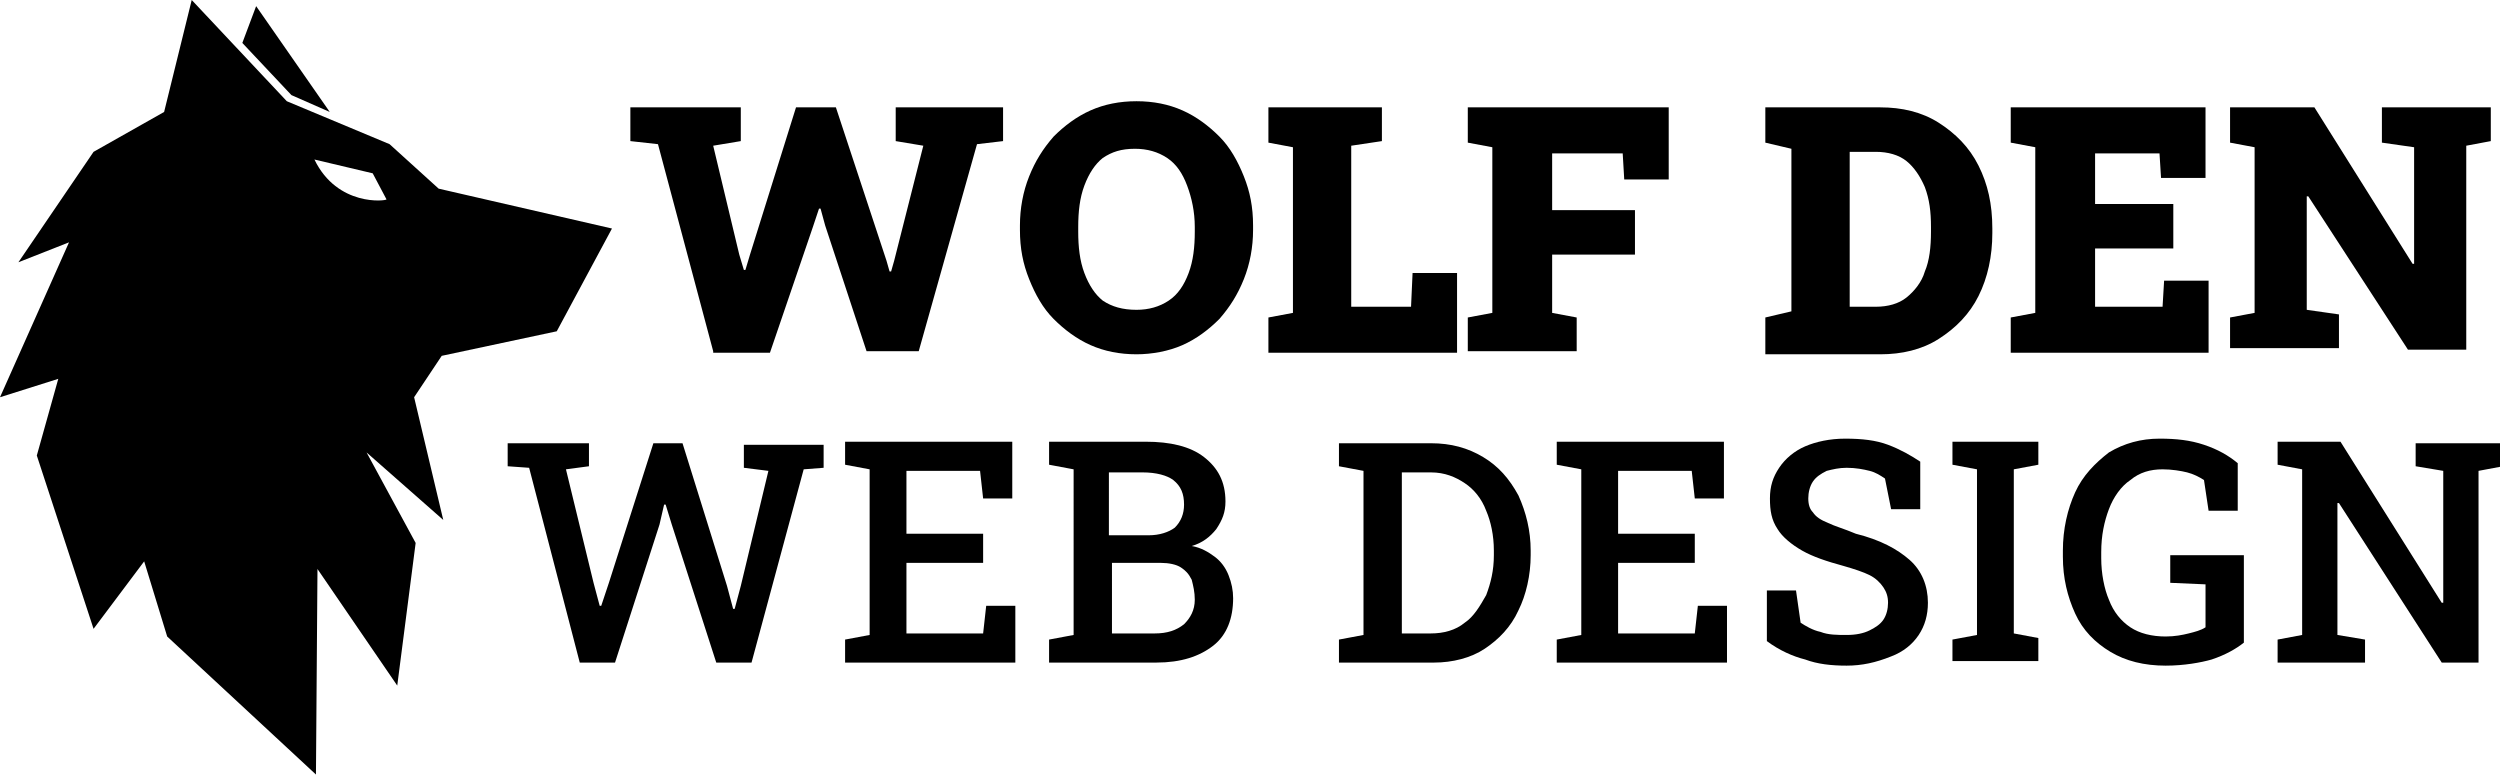
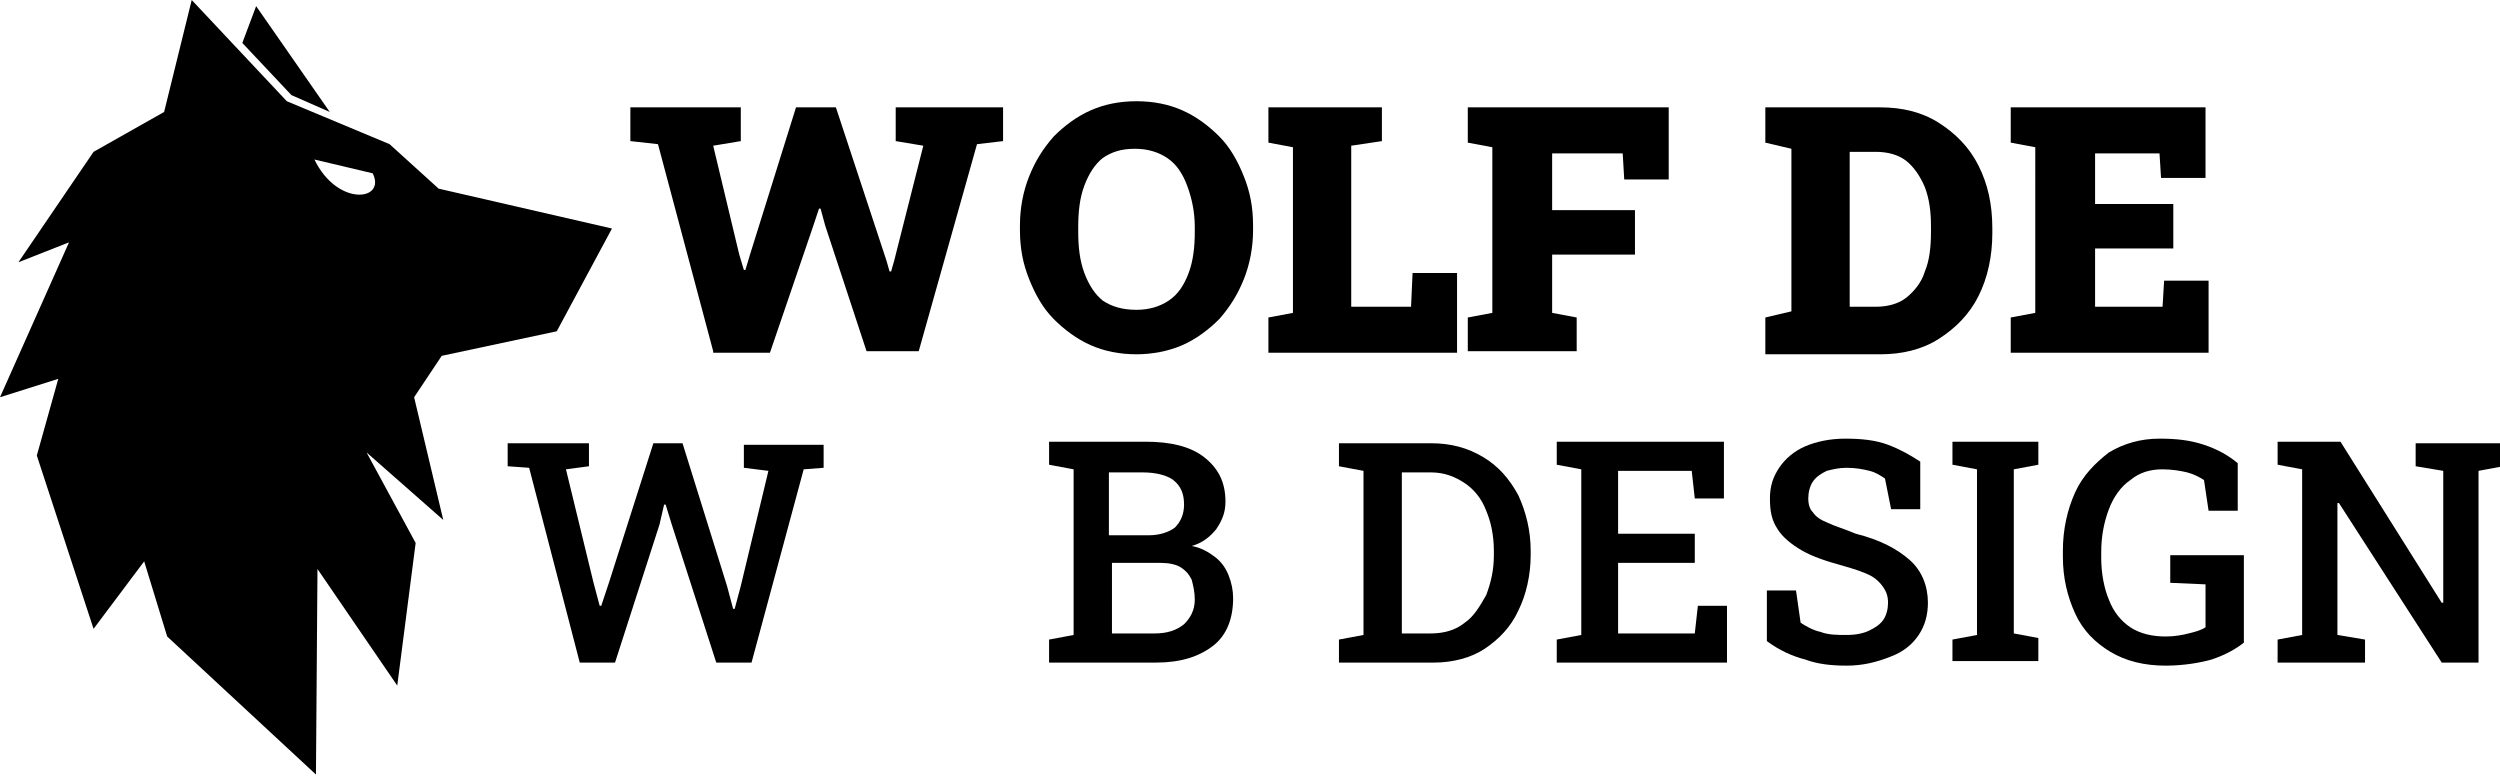
<svg xmlns="http://www.w3.org/2000/svg" version="1.1" id="Layer_1" x="0px" y="0px" width="163px" height="50.7px" viewBox="0 0 163 50.7" style="enable-background:new 0 0 163 50.7;" xml:space="preserve">
  <g>
    <path d="M46.5,22.9L42.9,9.4l-1.8-0.2V7h7.2v2.2l-1.8,0.3l1.7,7.1l0.3,1h0.1l0.3-1L51.9,7h2.6l3.3,10l0.2,0.7h0.1l0.2-0.7l1.9-7.5   l-1.8-0.3V7h7v2.2l-1.7,0.2l-3.8,13.5h-3.4l-2.7-8.2l-0.3-1.1h-0.1l-0.4,1.2l-2.8,8.2H46.5z" />
    <path d="M74.1,23.1c-1.1,0-2.1-0.2-3-0.6c-0.9-0.4-1.7-1-2.4-1.7c-0.7-0.7-1.2-1.6-1.6-2.6c-0.4-1-0.6-2-0.6-3.2v-0.3   c0-1.1,0.2-2.2,0.6-3.2c0.4-1,0.9-1.8,1.6-2.6c0.7-0.7,1.5-1.3,2.4-1.7s1.9-0.6,3-0.6c1.1,0,2.1,0.2,3,0.6c0.9,0.4,1.7,1,2.4,1.7   c0.7,0.7,1.2,1.6,1.6,2.6c0.4,1,0.6,2,0.6,3.2v0.3c0,1.1-0.2,2.2-0.6,3.2c-0.4,1-0.9,1.8-1.6,2.6c-0.7,0.7-1.5,1.3-2.4,1.7   S75.1,23.1,74.1,23.1z M74.1,20.2c0.8,0,1.5-0.2,2.1-0.6c0.6-0.4,1-1,1.3-1.8c0.3-0.8,0.4-1.7,0.4-2.7v-0.3c0-1-0.2-1.9-0.5-2.7   c-0.3-0.8-0.7-1.4-1.3-1.8c-0.6-0.4-1.3-0.6-2.1-0.6c-0.9,0-1.5,0.2-2.1,0.6c-0.5,0.4-0.9,1-1.2,1.8c-0.3,0.8-0.4,1.7-0.4,2.7v0.3   c0,1,0.1,1.9,0.4,2.7c0.3,0.8,0.7,1.4,1.2,1.8C72.5,20,73.2,20.2,74.1,20.2z" />
    <path d="M82.7,22.9v-2.2l1.6-0.3V9.6l-1.6-0.3V7h1.6h3.8h2v2.2l-2,0.3V20H92l0.1-2.2H95v5.2H82.7z" />
    <path d="M95.7,22.9v-2.2l1.6-0.3V9.6l-1.6-0.3V7h13.1v4.7h-2.9l-0.1-1.7h-4.6v3.7h5.4v2.9h-5.4v3.8l1.6,0.3v2.2H95.7z" />
    <path d="M115.1,22.9v-2.2l1.7-0.4V9.7l-1.7-0.4V7h1.7h5.8c1.4,0,2.7,0.3,3.8,1c1.1,0.7,2,1.6,2.6,2.8c0.6,1.2,0.9,2.5,0.9,4.1v0.3   c0,1.5-0.3,2.9-0.9,4.1c-0.6,1.2-1.5,2.1-2.6,2.8c-1.1,0.7-2.4,1-3.8,1H115.1z M120.6,20h1.7c0.8,0,1.5-0.2,2-0.6   c0.5-0.4,1-1,1.2-1.7c0.3-0.7,0.4-1.6,0.4-2.6v-0.3c0-1-0.1-1.8-0.4-2.6c-0.3-0.7-0.7-1.3-1.2-1.7c-0.5-0.4-1.2-0.6-2-0.6h-1.7V20z   " />
    <path d="M131.1,22.9v-2.2l1.6-0.3V9.6l-1.6-0.3V7h12.7v4.6h-2.9l-0.1-1.6h-4.2v3.3h5.1v2.9h-5.1v3.8h4.4l0.1-1.7h2.9v4.7H131.1z" />
-     <path d="M145.4,22.9v-2.2l1.6-0.3V9.6l-1.6-0.3V7h1.6h3.9l6.4,10.2h0.1V9.6l-2.1-0.3V7h5.5h1.6v2.2l-1.6,0.3v13.3H157l-6.5-10h-0.1   v7.4l2.1,0.3v2.2H145.4z" />
  </g>
  <g>
    <path d="M37.8,43.2l-3.3-12.7l-1.4-0.1v-1.5h5.3v1.5l-1.5,0.2l1.8,7.4l0.4,1.5l0.1,0l0.5-1.5l2.9-9.1h1.9l2.9,9.3l0.4,1.5h0.1   l0.4-1.5l1.8-7.5l-1.6-0.2v-1.5h5.2v1.5l-1.3,0.1L49,43.2h-2.3l-2.9-9l-0.4-1.3h-0.1L43,34.2l-2.9,9H37.8z" />
-     <path d="M55.1,43.2v-1.5l1.6-0.3V30.6l-1.6-0.3v-1.5H66v3.7h-1.9l-0.2-1.8h-4.8v4.1h5v1.9h-5v4.6h5l0.2-1.8h1.9v3.7H55.1z" />
    <path d="M68.4,43.2v-1.5l1.6-0.3V30.6l-1.6-0.3v-1.5h1.6h4.7c1.6,0,2.9,0.3,3.8,1s1.4,1.6,1.4,2.9c0,0.7-0.2,1.2-0.6,1.8   c-0.4,0.5-0.9,0.9-1.6,1.1c0.6,0.1,1.1,0.4,1.5,0.7c0.4,0.3,0.7,0.7,0.9,1.2c0.2,0.5,0.3,1,0.3,1.5c0,1.3-0.4,2.4-1.3,3.1   c-0.9,0.7-2.1,1.1-3.7,1.1H68.4z M72.4,34.9h2.5c0.7,0,1.3-0.2,1.7-0.5c0.4-0.4,0.6-0.9,0.6-1.5c0-0.7-0.2-1.2-0.7-1.6   c-0.4-0.3-1.1-0.5-2-0.5h-2.2V34.9z M72.4,41.3h2.9c0.8,0,1.4-0.2,1.9-0.6c0.4-0.4,0.7-0.9,0.7-1.6c0-0.5-0.1-0.9-0.2-1.3   c-0.2-0.4-0.4-0.6-0.7-0.8c-0.3-0.2-0.8-0.3-1.3-0.3h-3.2V41.3z" />
    <path d="M87.3,43.2v-1.5l1.6-0.3V30.7l-1.6-0.3v-1.5h1.6h4.4c1.3,0,2.4,0.3,3.4,0.9c1,0.6,1.7,1.4,2.3,2.5c0.5,1.1,0.8,2.3,0.8,3.6   v0.3c0,1.3-0.3,2.6-0.8,3.6c-0.5,1.1-1.3,1.9-2.2,2.5s-2.1,0.9-3.3,0.9H87.3z M91.4,41.3h1.9c0.8,0,1.6-0.2,2.2-0.7   c0.6-0.4,1-1.1,1.4-1.8c0.3-0.8,0.5-1.6,0.5-2.6v-0.3c0-1-0.2-1.9-0.5-2.6c-0.3-0.8-0.8-1.4-1.4-1.8c-0.6-0.4-1.3-0.7-2.2-0.7h-1.9   V41.3z" />
    <path d="M101.5,43.2v-1.5l1.6-0.3V30.6l-1.6-0.3v-1.5h10.9v3.7h-1.9l-0.2-1.8h-4.8v4.1h5v1.9h-5v4.6h5l0.2-1.8h1.9v3.7H101.5z" />
    <path d="M120.4,43.4c-1,0-1.9-0.1-2.7-0.4c-0.8-0.2-1.7-0.6-2.5-1.2v-3.3h1.9l0.3,2.1c0.3,0.2,0.8,0.5,1.3,0.6   c0.5,0.2,1.1,0.2,1.7,0.2c0.6,0,1.1-0.1,1.5-0.3c0.4-0.2,0.7-0.4,0.9-0.7c0.2-0.3,0.3-0.7,0.3-1.1c0-0.4-0.1-0.7-0.3-1   c-0.2-0.3-0.5-0.6-0.9-0.8c-0.4-0.2-1-0.4-1.7-0.6c-1.1-0.3-2-0.6-2.7-1c-0.7-0.4-1.3-0.9-1.6-1.4c-0.4-0.6-0.5-1.2-0.5-2   c0-0.8,0.2-1.4,0.6-2c0.4-0.6,1-1.1,1.7-1.4c0.7-0.3,1.6-0.5,2.6-0.5c1.1,0,2,0.1,2.8,0.4c0.8,0.3,1.5,0.7,2.1,1.1v3.1h-1.9l-0.4-2   c-0.3-0.2-0.6-0.4-1-0.5c-0.4-0.1-0.9-0.2-1.5-0.2c-0.5,0-0.9,0.1-1.3,0.2c-0.4,0.2-0.7,0.4-0.9,0.7c-0.2,0.3-0.3,0.7-0.3,1.1   c0,0.4,0.1,0.7,0.3,0.9c0.2,0.3,0.5,0.5,1,0.7c0.4,0.2,1.1,0.4,1.8,0.7c1.6,0.4,2.7,1,3.5,1.7c0.8,0.7,1.2,1.7,1.2,2.8   c0,0.8-0.2,1.5-0.6,2.1c-0.4,0.6-1,1.1-1.8,1.4C122.3,43.2,121.4,43.4,120.4,43.4z" />
    <path d="M127.3,43.2v-1.5l1.6-0.3V30.6l-1.6-0.3v-1.5h5.6v1.5l-1.6,0.3v10.7l1.6,0.3v1.5H127.3z" />
    <path d="M141.2,43.4c-1.4,0-2.6-0.3-3.6-0.9s-1.8-1.4-2.3-2.5c-0.5-1.1-0.8-2.3-0.8-3.7v-0.4c0-1.4,0.3-2.7,0.8-3.8   c0.5-1.1,1.3-1.9,2.2-2.6c1-0.6,2.1-0.9,3.3-0.9c1.1,0,2,0.1,2.9,0.4c0.9,0.3,1.6,0.7,2.2,1.2v3.1h-1.9l-0.3-2   c-0.3-0.2-0.7-0.4-1.1-0.5c-0.4-0.1-1-0.2-1.6-0.2c-0.8,0-1.5,0.2-2.1,0.7c-0.6,0.4-1.1,1.1-1.4,1.9c-0.3,0.8-0.5,1.7-0.5,2.8v0.4   c0,1,0.2,2,0.5,2.7c0.3,0.8,0.8,1.4,1.4,1.8c0.6,0.4,1.4,0.6,2.3,0.6c0.6,0,1.1-0.1,1.5-0.2c0.4-0.1,0.8-0.2,1.1-0.4v-2.8l-2.3-0.1   v-1.8h4.8v5.7c-0.5,0.4-1.2,0.8-2.1,1.1C143.5,43.2,142.4,43.4,141.2,43.4z" />
    <path d="M148.5,43.2v-1.5l1.6-0.3V30.6l-1.6-0.3v-1.5h1.6h2.5l6.6,10.5l0.1,0v-8.6l-1.8-0.3v-1.5h4.1h1.6v1.5l-1.6,0.3v12.5h-2.4   l-6.7-10.4l-0.1,0v8.6l1.8,0.3v1.5H148.5z" />
  </g>
  <g>
-     <path d="M39.9,14.9l-11.3-2.6l-3.2-2.9l-6.7-2.8L12.5,0l-1.8,7.3L6.1,9.9l-4.9,7.2l3.3-1.3L0,25.9l3.8-1.2l-1.4,5L6.1,41l3.3-4.4   l1.5,4.9l9.7,9l0.1-13.5l0,0.1l5.2,7.6l1.2-9.3l-3.2-5.9l5,4.4l-1.9-8l1.8-2.7l7.5-1.6L39.9,14.9z M20.5,10.4l3.8,0.9l0.9,1.7   C25.2,13.1,22,13.5,20.5,10.4z" />
+     <path d="M39.9,14.9l-11.3-2.6l-3.2-2.9l-6.7-2.8L12.5,0l-1.8,7.3L6.1,9.9l-4.9,7.2l3.3-1.3L0,25.9l3.8-1.2l-1.4,5L6.1,41l3.3-4.4   l1.5,4.9l9.7,9l0.1-13.5l0,0.1l5.2,7.6l1.2-9.3l-3.2-5.9l5,4.4l-1.9-8l1.8-2.7l7.5-1.6L39.9,14.9z M20.5,10.4l3.8,0.9C25.2,13.1,22,13.5,20.5,10.4z" />
    <polygon points="21.5,7.3 16.7,0.4 15.8,2.8 19,6.2  " />
  </g>
</svg>